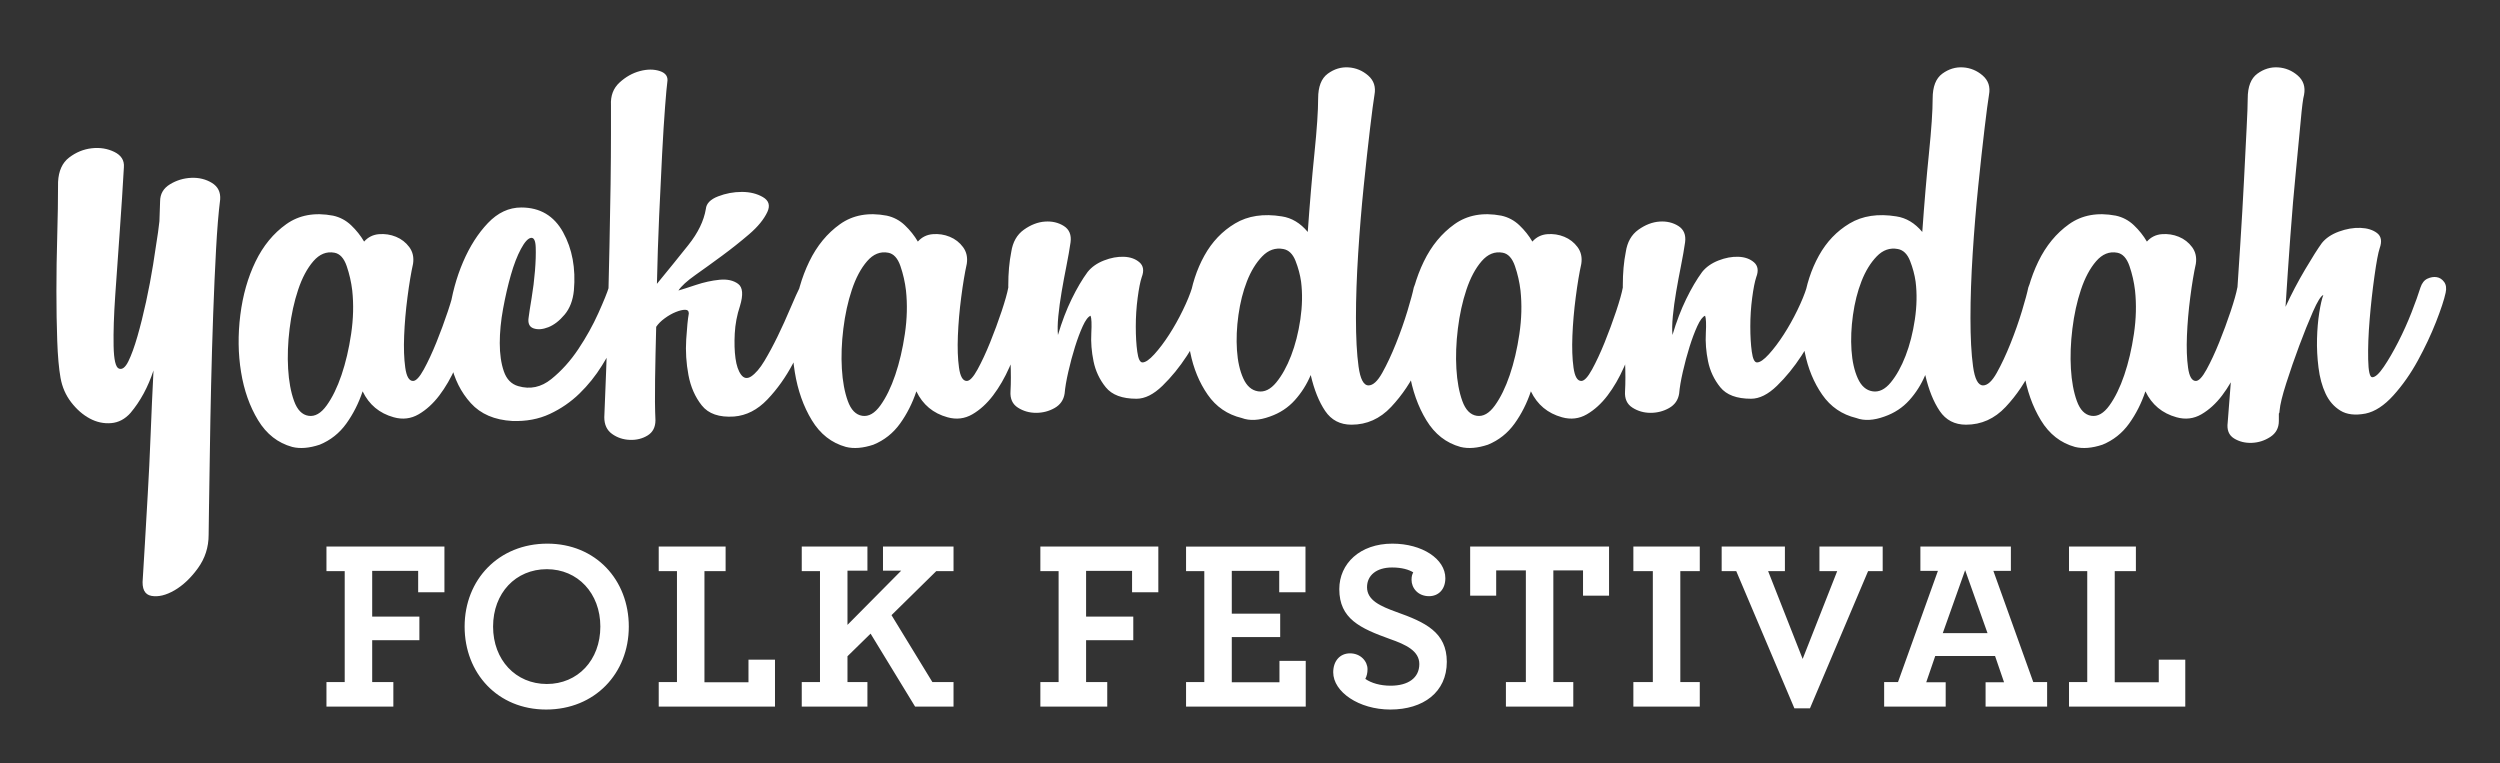
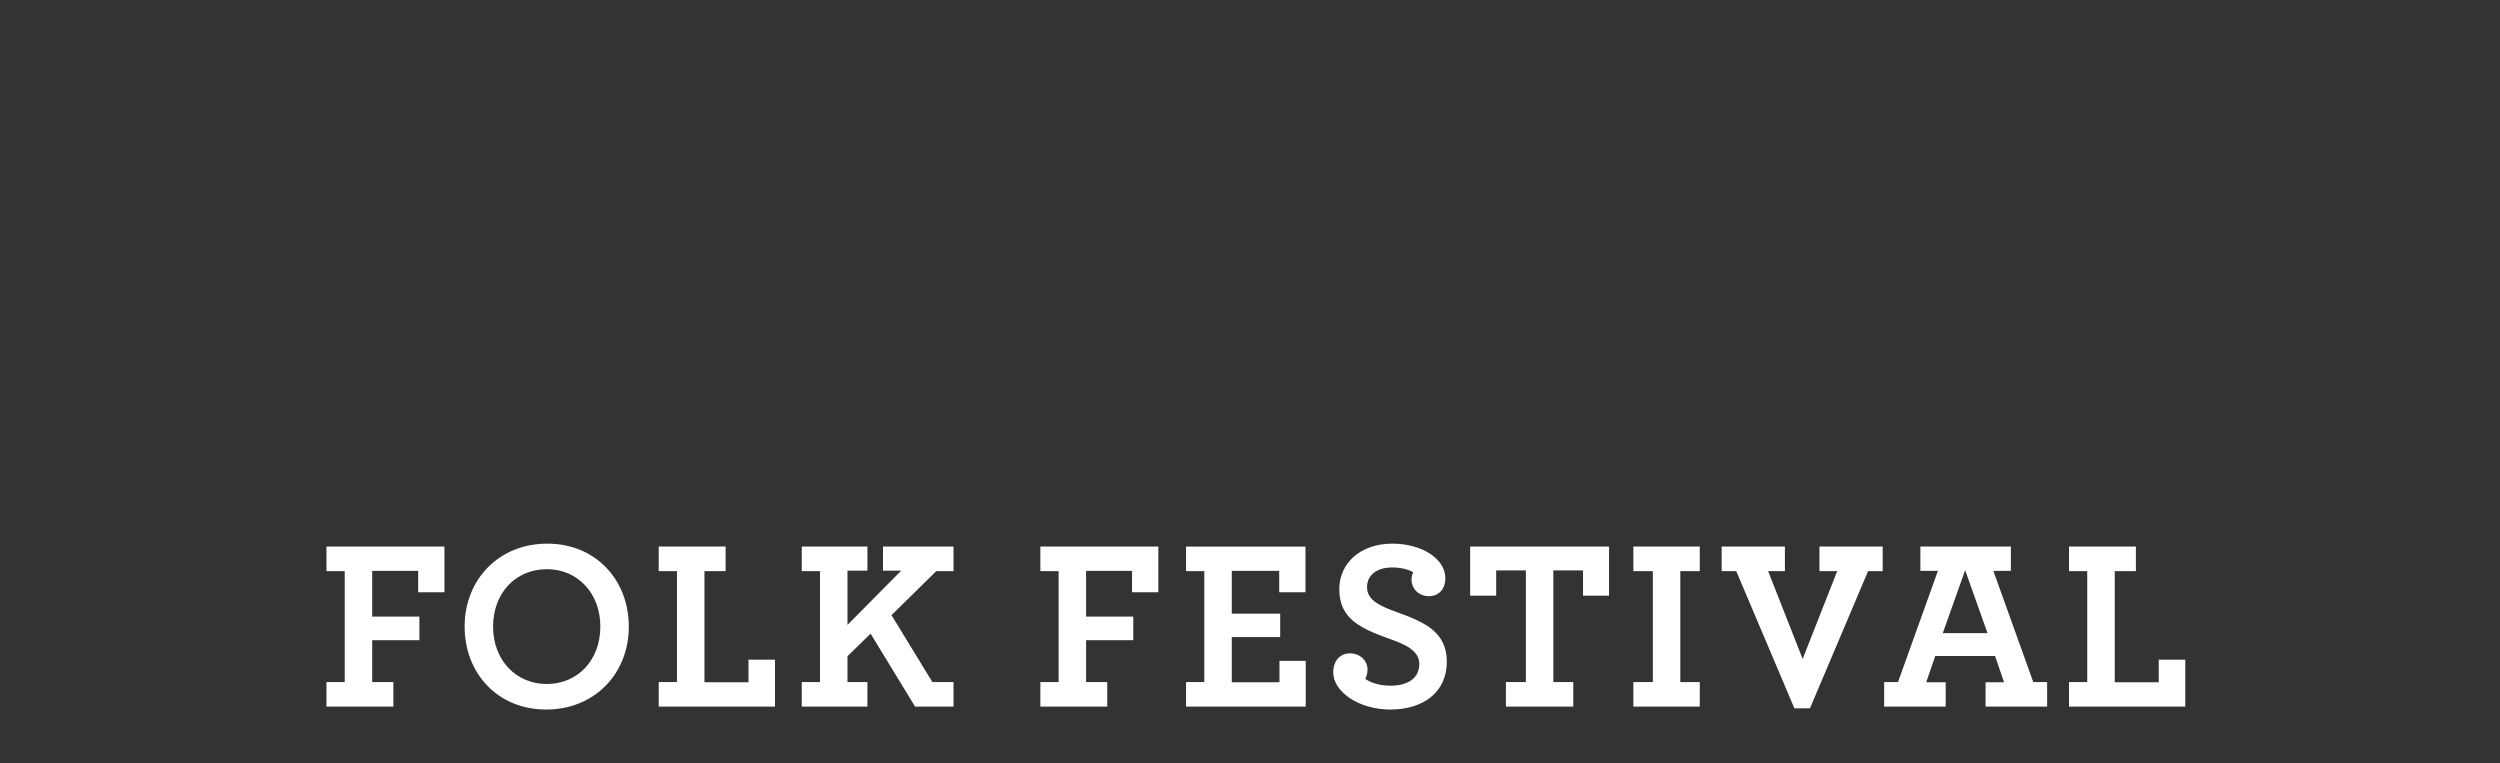
<svg xmlns="http://www.w3.org/2000/svg" id="Layer_1" viewBox="0 0 452 138">
  <rect x="0" y="0" width="452" height="138" fill="#333333" stroke="none" />
  <defs>
    <style>.cls-1{fill:#fff;}</style>
  </defs>
-   <path class="cls-1" d="M51.758,40.53c-2.324,1.654-4.178,3.91-5.562,6.768-1.386,2.861-2.299,6.077-2.747,9.65-.446,3.575-.403,7.016.134,10.32.536,3.307,1.562,6.212,3.082,8.712,1.518,2.5,3.573,4.109,6.165,4.825,1.429.356,3.083.222,4.96-.402,1.964-.804,3.572-2.078,4.824-3.82,1.251-1.742,2.233-3.686,2.949-5.83,1.16,2.412,3.037,3.977,5.629,4.691,1.609.446,3.104.268,4.49-.536,1.384-.804,2.635-1.944,3.753-3.418,1.116-1.474,2.098-3.171,2.949-5.093.848-1.92,1.585-3.774,2.211-5.562.624-1.786,1.139-3.418,1.541-4.892.402-1.474.691-2.48.871-3.016.268-.804.201-1.474-.201-2.01s-.894-.871-1.474-1.005c-.582-.134-1.185-.044-1.809.268-.626.314-1.072.917-1.341,1.809-.18.984-.582,2.413-1.206,4.289-.626,1.876-1.319,3.753-2.077,5.629-.76,1.876-1.521,3.508-2.279,4.892-.76,1.386-1.407,2.078-1.943,2.078-.716,0-1.185-.805-1.407-2.413-.224-1.608-.291-3.529-.201-5.763.088-2.233.289-4.557.603-6.97.312-2.412.647-4.422,1.005-6.031.178-1.16-.046-2.165-.67-3.015-.626-.849-1.431-1.475-2.413-1.877-.984-.402-2.01-.557-3.082-.469-1.073.09-1.967.536-2.681,1.34-.626-1.072-1.407-2.054-2.345-2.948-.939-.892-2.034-1.474-3.284-1.743-3.307-.624-6.121-.111-8.444,1.542h0ZM63.486,60.366c-.402,2.726-.985,5.206-1.743,7.438-.76,2.235-1.654,4.067-2.68,5.495-1.028,1.431-2.124,2.057-3.284,1.877-1.162-.178-2.033-1.072-2.613-2.681-.583-1.608-.939-3.551-1.073-5.83-.134-2.278-.046-4.691.268-7.237.312-2.547.825-4.892,1.542-7.037.714-2.144,1.629-3.864,2.747-5.16,1.116-1.294,2.39-1.809,3.82-1.541.982.18,1.719.984,2.211,2.412.491,1.431.826,2.905,1.006,4.423.268,2.503.201,5.116-.201,7.841h0ZM101.817,42.004c-1.654-2.993-4.178-4.49-7.572-4.49-2.235,0-4.245.938-6.032,2.815-1.788,1.876-3.283,4.222-4.49,7.036-1.206,2.815-2.031,5.853-2.479,9.114-.446,3.263-.356,6.322.268,9.181.626,2.861,1.83,5.273,3.619,7.237,1.786,1.967,4.289,3.037,7.505,3.217,2.501.088,4.758-.335,6.769-1.273,2.01-.938,3.796-2.166,5.361-3.686,1.562-1.518,2.925-3.217,4.088-5.093,1.16-1.876,2.144-3.686,2.948-5.428.804-1.743,1.428-3.328,1.877-4.758.446-1.428.758-2.413.938-2.949.178-.804.088-1.451-.268-1.943-.358-.49-.804-.781-1.341-.871-.536-.088-1.095,0-1.675.268-.582.268-1.005.804-1.273,1.608-.268.894-.894,2.436-1.877,4.624-.984,2.191-2.19,4.356-3.618,6.5-1.431,2.145-3.062,3.954-4.892,5.428-1.833,1.475-3.82,1.9-5.965,1.274-1.252-.356-2.123-1.251-2.613-2.681-.492-1.428-.737-3.126-.737-5.093s.201-4.042.603-6.232c.402-2.189.871-4.222,1.407-6.098.536-1.877,1.139-3.439,1.81-4.691.67-1.251,1.273-1.921,1.809-2.011.536-.088.825.469.871,1.676.044,1.206,0,2.636-.134,4.288-.134,1.655-.335,3.284-.603,4.892-.268,1.609-.448,2.771-.536,3.485-.18,1.072.111,1.743.871,2.011.758.268,1.652.201,2.681-.201,1.026-.403,2.01-1.161,2.948-2.279.938-1.116,1.495-2.567,1.676-4.356.356-4.021-.292-7.526-1.944-10.521h0ZM142.895,55.742c-.716,1.698-1.474,3.374-2.278,5.026-.804,1.654-1.608,3.15-2.412,4.49-.805,1.34-1.609,2.278-2.413,2.814-.716.449-1.319.335-1.809-.335-.492-.67-.828-1.652-1.006-2.948-.18-1.295-.224-2.792-.134-4.49.088-1.696.403-3.351.939-4.959.624-2.055.513-3.395-.335-4.021-.851-.624-1.967-.871-3.351-.737-1.386.134-2.815.448-4.289.938-1.474.492-2.526.827-3.15,1.005.536-.804,1.563-1.742,3.083-2.814,1.518-1.073,3.127-2.233,4.825-3.485,1.696-1.25,3.328-2.547,4.892-3.887,1.562-1.34,2.657-2.68,3.284-4.021.536-1.16.268-2.054-.805-2.68-1.072-.624-2.345-.938-3.819-.938s-2.905.268-4.289.804c-1.387.536-2.124,1.296-2.212,2.278-.358,2.145-1.407,4.312-3.149,6.501-1.743,2.19-3.642,4.536-5.696,7.036.088-4.109.222-8.197.402-12.264.178-4.064.356-7.794.536-11.191.178-3.394.356-6.253.536-8.578.178-2.322.312-3.796.402-4.422.178-.983-.268-1.653-1.34-2.011-1.073-.356-2.279-.356-3.619,0-1.34.358-2.57,1.051-3.686,2.078-1.118,1.028-1.631,2.391-1.541,4.087v5.294c0,2.547-.023,5.542-.067,8.98-.046,3.441-.113,7.15-.201,11.125-.09,3.976-.178,7.886-.268,11.727-.088,3.843-.201,7.461-.335,10.856-.134,3.397-.245,6.211-.335,8.444,0,1.34.469,2.345,1.407,3.015.938.671,2.01,1.027,3.217,1.073,1.206.044,2.278-.224,3.216-.804.938-.583,1.408-1.498,1.408-2.748-.091-1.964-.114-4.423-.067-7.372.043-2.948.11-6.119.201-9.515.356-.537.871-1.05,1.541-1.542.67-.49,1.34-.871,2.01-1.139.67-.268,1.227-.402,1.676-.402.446,0,.67.224.67.67-.18.984-.335,2.547-.469,4.691-.134,2.144,0,4.289.402,6.433.402,2.145,1.206,3.977,2.412,5.495,1.206,1.521,3.15,2.191,5.83,2.011,2.233-.178,4.243-1.206,6.032-3.083,1.786-1.876,3.327-4.042,4.624-6.5,1.294-2.457,2.412-4.892,3.35-7.305.938-2.412,1.676-4.242,2.212-5.495.356-.804.423-1.451.201-1.943-.224-.49-.603-.825-1.14-1.005-.536-.178-1.118-.155-1.742.067-.626.224-1.118.737-1.474,1.541-.536,1.072-1.162,2.459-1.877,4.155h0ZM151.874,40.53c-2.325,1.654-4.178,3.91-5.562,6.768-1.387,2.861-2.3,6.077-2.748,9.65-.446,3.575-.402,7.016.134,10.32.536,3.307,1.562,6.212,3.083,8.712,1.518,2.5,3.572,4.109,6.165,4.825,1.428.356,3.083.222,4.959-.402,1.964-.804,3.573-2.078,4.825-3.82,1.25-1.742,2.232-3.686,2.949-5.83,1.16,2.412,3.036,3.977,5.629,4.691,1.608.446,3.103.268,4.49-.536,1.384-.804,2.634-1.944,3.752-3.418,1.117-1.474,2.099-3.171,2.949-5.093.848-1.92,1.585-3.774,2.211-5.562.625-1.786,1.14-3.418,1.542-4.892.402-1.474.691-2.48.871-3.016.268-.804.201-1.474-.201-2.01s-.894-.871-1.474-1.005c-.583-.134-1.186-.044-1.81.268-.626.314-1.072.917-1.34,1.809-.18.984-.582,2.413-1.206,4.289-.626,1.876-1.32,3.753-2.078,5.629-.76,1.876-1.52,3.508-2.278,4.892-.76,1.386-1.407,2.078-1.944,2.078-.716,0-1.185-.805-1.407-2.413-.224-1.608-.291-3.529-.201-5.763.088-2.233.289-4.557.603-6.97.312-2.412.647-4.422,1.005-6.031.178-1.16-.046-2.165-.67-3.015-.626-.849-1.43-1.475-2.412-1.877-.984-.402-2.011-.557-3.083-.469-1.072.09-1.966.536-2.68,1.34-.627-1.072-1.408-2.054-2.346-2.948-.938-.892-2.033-1.474-3.284-1.743-3.306-.624-6.121-.111-8.443,1.542h0ZM163.601,60.366c-.402,2.726-.984,5.206-1.742,7.438-.76,2.235-1.655,4.067-2.681,5.495-1.028,1.431-2.123,2.057-3.283,1.877-1.163-.178-2.034-1.072-2.614-2.681-.582-1.608-.938-3.551-1.072-5.83-.134-2.278-.046-4.691.268-7.237.312-2.547.825-4.892,1.541-7.037.714-2.144,1.629-3.864,2.748-5.16,1.116-1.294,2.389-1.809,3.82-1.541.982.18,1.719.984,2.211,2.412.49,1.431.825,2.905,1.005,4.423.268,2.503.201,5.116-.201,7.841h0ZM182.298,51.587c0,2.235.044,4.536.134,6.902.088,2.369.178,4.624.268,6.769.088,2.144.088,3.977,0,5.495-.09,1.34.356,2.324,1.34,2.949.982.626,2.077.938,3.284.938s2.322-.289,3.35-.871c1.026-.581,1.63-1.452,1.81-2.614.088-1.072.312-2.389.67-3.954.356-1.562.758-3.059,1.206-4.49.446-1.428.915-2.68,1.407-3.753.49-1.072.96-1.696,1.408-1.876.178.448.222,1.497.134,3.15-.09,1.654.044,3.35.402,5.093.356,1.742,1.093,3.307,2.211,4.691,1.116,1.386,2.97,2.077,5.562,2.077,1.519,0,3.083-.781,4.691-2.345,1.609-1.563,3.083-3.372,4.423-5.428,1.341-2.055,2.501-4.155,3.485-6.3.982-2.144,1.608-3.84,1.876-5.093.178-.804.088-1.451-.268-1.943-.358-.49-.804-.781-1.34-.871-.536-.088-1.095,0-1.675.268-.583.268-.962.804-1.14,1.608-.358,1.162-.917,2.526-1.675,4.088-.76,1.564-1.587,3.039-2.479,4.423-.895,1.386-1.789,2.569-2.681,3.552-.894.984-1.608,1.474-2.144,1.474-.449,0-.761-.647-.939-1.944-.18-1.294-.268-2.814-.268-4.556s.111-3.462.335-5.161c.222-1.696.47-2.948.738-3.752.446-1.16.312-2.055-.403-2.681-.716-.624-1.654-.959-2.814-1.005-1.162-.044-2.369.18-3.619.67-1.252.492-2.234,1.185-2.948,2.078-.985,1.34-1.944,2.971-2.882,4.892-.938,1.922-1.765,4.087-2.48,6.5-.09-.892-.067-2.032.067-3.418.134-1.384.336-2.858.604-4.423.268-1.562.557-3.126.871-4.691.312-1.562.557-2.969.737-4.222.178-1.34-.224-2.322-1.206-2.948-.985-.624-2.124-.892-3.418-.804-1.296.09-2.57.582-3.82,1.474-1.252.894-2.01,2.234-2.278,4.021-.358,1.788-.536,3.799-.536,6.031h0ZM237.649,27.73c-.448,4.379-.85,9.114-1.206,14.207-1.34-1.608-2.905-2.546-4.691-2.815-3.307-.536-6.121-.111-8.444,1.274-2.324,1.386-4.178,3.329-5.562,5.83-1.386,2.502-2.299,5.317-2.748,8.444-.446,3.128-.379,6.144.201,9.046.581,2.905,1.63,5.452,3.15,7.64,1.518,2.191,3.573,3.598,6.165,4.222,1.429.536,3.127.446,5.093-.268,1.787-.624,3.284-1.608,4.49-2.949,1.207-1.34,2.166-2.858,2.882-4.557.624,2.681,1.495,4.848,2.613,6.501,1.117,1.652,2.702,2.479,4.758,2.479,2.769,0,5.16-1.072,7.171-3.217,2.01-2.144,3.639-4.577,4.892-7.304,1.25-2.725,2.188-5.382,2.814-7.975.624-2.59,1.027-4.332,1.207-5.227.178-.892.067-1.608-.335-2.144-.402-.536-.895-.871-1.475-1.005-.582-.134-1.162-.044-1.742.268-.582.314-1.005.917-1.273,1.809-.18.894-.559,2.302-1.14,4.222-.582,1.922-1.273,3.887-2.077,5.897-.804,2.011-1.631,3.776-2.479,5.294-.851,1.521-1.676,2.279-2.48,2.279-.894,0-1.497-1.14-1.809-3.418-.315-2.278-.469-5.204-.469-8.779s.134-7.459.402-11.66c.268-4.199.603-8.264,1.005-12.197.402-3.93.781-7.392,1.139-10.387.356-2.992.624-5.026.804-6.098.268-1.428-.113-2.59-1.139-3.485-1.028-.892-2.211-1.384-3.552-1.474-1.34-.088-2.592.291-3.753,1.139-1.162.85-1.742,2.346-1.742,4.49,0,2.235-.224,5.541-.67,9.918h0ZM235.103,57.752c-.359,2.413-.918,4.603-1.676,6.568-.76,1.966-1.654,3.574-2.68,4.825-1.029,1.252-2.124,1.788-3.284,1.608-1.162-.178-2.057-.959-2.681-2.346-.626-1.384-1.005-3.082-1.139-5.093-.134-2.01-.046-4.131.268-6.366.312-2.232.825-4.266,1.541-6.098.715-1.83,1.63-3.328,2.748-4.49,1.116-1.16,2.39-1.608,3.82-1.34.982.18,1.719.894,2.211,2.144.49,1.252.825,2.503,1.005,3.753.269,2.144.222,4.423-.133,6.835h0ZM262.98,40.53c-2.325,1.654-4.178,3.91-5.563,6.768-1.386,2.861-2.299,6.077-2.747,9.65-.446,3.575-.402,7.016.134,10.32.536,3.307,1.562,6.212,3.083,8.712,1.518,2.5,3.572,4.109,6.165,4.825,1.428.356,3.082.222,4.959-.402,1.964-.804,3.572-2.078,4.825-3.82,1.25-1.742,2.232-3.686,2.948-5.83,1.161,2.412,3.037,3.977,5.63,4.691,1.608.446,3.103.268,4.489-.536,1.385-.804,2.635-1.944,3.753-3.418,1.116-1.474,2.099-3.171,2.949-5.093.848-1.92,1.585-3.774,2.211-5.562.624-1.786,1.14-3.418,1.542-4.892s.691-2.48.871-3.016c.268-.804.201-1.474-.201-2.01-.402-.536-.894-.871-1.475-1.005-.582-.134-1.185-.044-1.809.268-.626.314-1.072.917-1.34,1.809-.18.984-.582,2.413-1.206,4.289-.627,1.876-1.32,3.753-2.078,5.629-.76,1.876-1.52,3.508-2.278,4.892-.76,1.386-1.408,2.078-1.944,2.078-.716,0-1.185-.805-1.407-2.413-.224-1.608-.291-3.529-.201-5.763.088-2.233.289-4.557.603-6.97.312-2.412.647-4.422,1.005-6.031.178-1.16-.046-2.165-.67-3.015-.626-.849-1.43-1.475-2.412-1.877-.985-.402-2.011-.557-3.083-.469-1.072.09-1.966.536-2.681,1.34-.626-1.072-1.407-2.054-2.345-2.948-.938-.892-2.033-1.474-3.284-1.743-3.306-.624-6.121-.111-8.443,1.542h0ZM274.707,60.366c-.402,2.726-.984,5.206-1.742,7.438-.761,2.235-1.655,4.067-2.681,5.495-1.028,1.431-2.123,2.057-3.284,1.877-1.162-.178-2.033-1.072-2.613-2.681-.582-1.608-.938-3.551-1.072-5.83-.134-2.278-.046-4.691.268-7.237.312-2.547.825-4.892,1.541-7.037.714-2.144,1.629-3.864,2.748-5.16,1.116-1.294,2.389-1.809,3.819-1.541.983.18,1.72.984,2.212,2.412.49,1.431.825,2.905,1.005,4.423.268,2.503.201,5.116-.201,7.841h0ZM293.403,51.587c0,2.235.044,4.536.134,6.902.088,2.369.179,4.624.269,6.769.088,2.144.088,3.977,0,5.495-.09,1.34.356,2.324,1.34,2.949.982.626,2.077.938,3.283.938s2.323-.289,3.351-.871c1.026-.581,1.629-1.452,1.81-2.614.088-1.072.312-2.389.67-3.954.356-1.562.758-3.059,1.206-4.49.446-1.428.915-2.68,1.407-3.753.49-1.072.959-1.696,1.407-1.876.178.448.223,1.497.135,3.15-.091,1.654.043,3.35.402,5.093.356,1.742,1.093,3.307,2.211,4.691,1.116,1.386,2.97,2.077,5.562,2.077,1.518,0,3.083-.781,4.691-2.345,1.608-1.563,3.083-3.372,4.423-5.428,1.34-2.055,2.5-4.155,3.485-6.3.982-2.144,1.608-3.84,1.876-5.093.178-.804.088-1.451-.268-1.943-.358-.49-.804-.781-1.34-.871-.536-.088-1.095,0-1.676.268-.582.268-.961.804-1.139,1.608-.358,1.162-.917,2.526-1.675,4.088-.76,1.564-1.588,3.039-2.48,4.423-.894,1.386-1.788,2.569-2.68,3.552-.894.984-1.608,1.474-2.145,1.474-.448,0-.76-.647-.938-1.944-.18-1.294-.268-2.814-.268-4.556s.111-3.462.335-5.161c.222-1.696.469-2.948.737-3.752.446-1.16.312-2.055-.402-2.681-.716-.624-1.654-.959-2.814-1.005-1.163-.044-2.369.18-3.619.67-1.252.492-2.235,1.185-2.949,2.078-.984,1.34-1.943,2.971-2.881,4.892-.938,1.922-1.766,4.087-2.48,6.5-.09-.892-.067-2.032.067-3.418.134-1.384.335-2.858.603-4.423.269-1.562.557-3.126.872-4.691.312-1.562.557-2.969.737-4.222.178-1.34-.224-2.322-1.206-2.948-.985-.624-2.124-.892-3.418-.804-1.296.09-2.57.582-3.82,1.474-1.252.894-2.01,2.234-2.278,4.021-.358,1.788-.537,3.799-.537,6.031h0ZM348.755,27.73c-.448,4.379-.85,9.114-1.206,14.207-1.341-1.608-2.905-2.546-4.691-2.815-3.307-.536-6.122-.111-8.444,1.274-2.325,1.386-4.178,3.329-5.562,5.83-1.387,2.502-2.3,5.317-2.748,8.444-.446,3.128-.379,6.144.201,9.046.58,2.905,1.63,5.452,3.15,7.64,1.518,2.191,3.573,3.598,6.165,4.222,1.428.536,3.127.446,5.093-.268,1.786-.624,3.284-1.608,4.49-2.949,1.206-1.34,2.165-2.858,2.882-4.557.624,2.681,1.495,4.848,2.613,6.501,1.116,1.652,2.702,2.479,4.758,2.479,2.769,0,5.16-1.072,7.171-3.217,2.01-2.144,3.639-4.577,4.892-7.304,1.25-2.725,2.188-5.382,2.814-7.975.624-2.59,1.026-4.332,1.206-5.227.178-.892.067-1.608-.335-2.144-.402-.536-.894-.871-1.474-1.005-.582-.134-1.162-.044-1.742.268-.582.314-1.005.917-1.274,1.809-.18.894-.559,2.302-1.139,4.222-.582,1.922-1.273,3.887-2.077,5.897-.804,2.011-1.632,3.776-2.48,5.294-.85,1.521-1.675,2.279-2.479,2.279-.894,0-1.498-1.14-1.81-3.418-.314-2.278-.469-5.204-.469-8.779s.134-7.459.402-11.66c.269-4.199.604-8.264,1.006-12.197.402-3.93.781-7.392,1.139-10.387.356-2.992.624-5.026.804-6.098.268-1.428-.113-2.59-1.139-3.485-1.028-.892-2.212-1.384-3.552-1.474-1.34-.088-2.593.291-3.753,1.139-1.162.85-1.742,2.346-1.742,4.49,0,2.235-.224,5.541-.67,9.918h0ZM346.208,57.752c-.358,2.413-.917,4.603-1.675,6.568-.76,1.966-1.654,3.574-2.681,4.825-1.028,1.252-2.123,1.788-3.283,1.608-1.163-.178-2.057-.959-2.681-2.346-.626-1.384-1.005-3.082-1.139-5.093-.134-2.01-.046-4.131.268-6.366.312-2.232.825-4.266,1.541-6.098.714-1.83,1.63-3.328,2.748-4.49,1.116-1.16,2.389-1.608,3.82-1.34.982.18,1.719.894,2.211,2.144.49,1.252.825,2.503,1.005,3.753.268,2.144.222,4.423-.134,6.835h0ZM374.085,40.53c-2.324,1.654-4.177,3.91-5.562,6.768-1.386,2.861-2.299,6.077-2.747,9.65-.446,3.575-.402,7.016.134,10.32.536,3.307,1.562,6.212,3.082,8.712,1.519,2.5,3.573,4.109,6.166,4.825,1.428.356,3.082.222,4.959-.402,1.964-.804,3.572-2.078,4.825-3.82,1.25-1.742,2.232-3.686,2.948-5.83,1.16,2.412,3.037,3.977,5.629,4.691,1.609.446,3.104.268,4.49-.536,1.385-.804,2.635-1.944,3.753-3.418,1.116-1.474,2.098-3.171,2.949-5.093.848-1.92,1.585-3.774,2.211-5.562.624-1.786,1.139-3.418,1.541-4.892.403-1.474.692-2.48.872-3.016.268-.804.201-1.474-.201-2.01-.403-.536-.895-.871-1.475-1.005-.582-.134-1.185-.044-1.809.268-.626.314-1.072.917-1.34,1.809-.18.984-.583,2.413-1.207,4.289-.626,1.876-1.319,3.753-2.077,5.629-.76,1.876-1.52,3.508-2.279,4.892-.76,1.386-1.407,2.078-1.943,2.078-.716,0-1.185-.805-1.407-2.413-.224-1.608-.291-3.529-.201-5.763.088-2.233.289-4.557.603-6.97.312-2.412.647-4.422,1.005-6.031.178-1.16-.046-2.165-.67-3.015-.626-.849-1.43-1.475-2.413-1.877-.984-.402-2.01-.557-3.082-.469-1.072.09-1.967.536-2.681,1.34-.626-1.072-1.407-2.054-2.345-2.948-.938-.892-2.034-1.474-3.284-1.743-3.306-.624-6.121-.111-8.444,1.542h0ZM385.813,60.366c-.402,2.726-.984,5.206-1.743,7.438-.76,2.235-1.654,4.067-2.68,5.495-1.028,1.431-2.124,2.057-3.284,1.877-1.162-.178-2.033-1.072-2.613-2.681-.582-1.608-.938-3.551-1.073-5.83-.134-2.278-.046-4.691.269-7.237.312-2.547.825-4.892,1.541-7.037.714-2.144,1.629-3.864,2.747-5.16,1.117-1.294,2.39-1.809,3.82-1.541.982.18,1.72.984,2.212,2.412.49,1.431.825,2.905,1.005,4.423.268,2.503.201,5.116-.201,7.841h0ZM406.185,23.24c-.134,2.637-.291,5.742-.469,9.315-.181,3.575-.403,7.439-.671,11.593-.268,4.155-.536,8.243-.804,12.264-.268,4.021-.536,7.797-.804,11.325-.268,3.531-.49,6.413-.67,8.645-.178,1.34.201,2.299,1.139,2.882.938.58,2.011.848,3.217.804,1.206-.046,2.322-.402,3.351-1.072,1.026-.671,1.541-1.632,1.541-2.882v-1.34c.088-.088.134-.268.134-.536.088-1.073.49-2.725,1.206-4.959.714-2.233,1.495-4.49,2.346-6.769.848-2.278,1.675-4.333,2.479-6.165.804-1.83,1.428-2.836,1.876-3.016-.268.717-.515,1.789-.737,3.217-.224,1.43-.358,2.995-.402,4.691-.046,1.698.044,3.441.268,5.227.222,1.788.647,3.351,1.274,4.691.624,1.34,1.518,2.368,2.68,3.083,1.16.716,2.681.894,4.557.536,1.696-.356,3.372-1.452,5.026-3.284,1.652-1.83,3.127-3.931,4.423-6.299,1.294-2.367,2.389-4.691,3.284-6.97.892-2.278,1.474-4.041,1.742-5.294.178-.804.088-1.451-.268-1.943-.358-.49-.804-.781-1.34-.871-.536-.088-1.096,0-1.676.268-.582.268-1.005.804-1.273,1.608-.358,1.162-.894,2.66-1.608,4.49-.716,1.832-1.521,3.619-2.413,5.361-.894,1.742-1.765,3.24-2.613,4.49-.851,1.252-1.542,1.876-2.078,1.876-.448,0-.693-1.072-.737-3.216-.046-2.145.044-4.557.268-7.238.222-2.68.513-5.294.871-7.84.356-2.547.67-4.222.939-5.026.446-1.251.289-2.166-.47-2.748-.76-.58-1.765-.892-3.015-.938-1.252-.044-2.547.18-3.887.67-1.34.492-2.368,1.185-3.083,2.077-.716.985-1.721,2.57-3.015,4.758-1.296,2.191-2.48,4.446-3.552,6.769.268-4.199.557-8.444.871-12.733.312-4.289.647-8.219,1.005-11.794.356-3.573.648-6.612.872-9.114.222-2.5.423-4.065.603-4.691.268-1.428-.113-2.59-1.139-3.485-1.029-.892-2.212-1.384-3.552-1.474-1.341-.088-2.593.291-3.753,1.139-1.162.85-1.742,2.346-1.742,4.49,0,.984-.067,2.794-.201,5.428h0Z" />
  <path class="cls-1" d="M59.024,127.756h12.094v-4.442h-3.826v-7.564h8.532v-4.266h-8.532v-8.268h8.312v3.87h4.749v-8.267h-21.329v4.441h3.299v20.054h-3.299v4.442h0ZM98.736,128.284c8.795,0,14.952-6.509,14.952-14.997,0-8.443-5.981-14.996-14.732-14.996-8.796,0-14.953,6.509-14.953,14.996,0,8.444,5.981,14.997,14.733,14.997h0ZM98.868,123.666c-5.629,0-9.719-4.354-9.719-10.379,0-6.069,4.09-10.378,9.719-10.378,5.585,0,9.675,4.353,9.675,10.378,0,6.069-4.09,10.379-9.675,10.379h0ZM119.098,127.756h21.021v-8.488h-4.794v4.09h-7.96v-20.098h3.826v-4.441h-12.093v4.441h3.298v20.054h-3.298v4.442h0ZM144.956,127.756h11.874v-4.442h-3.606v-4.661l4.178-4.09,8.047,13.193h6.949v-4.442h-3.826l-7.388-12.094,8.092-7.96h3.122v-4.441h-12.754v4.353h3.299l-9.719,9.807v-9.807h3.606v-4.353h-11.874v4.441h3.298v20.054h-3.298v4.442h0ZM188.097,127.756h12.094v-4.442h-3.826v-7.564h8.532v-4.266h-8.532v-8.268h8.312v3.87h4.749v-8.267h-21.329v4.441h3.299v20.054h-3.299v4.442h0ZM214.439,127.756h21.638v-8.268h-4.75v3.87h-8.62v-8.18h8.752v-4.222h-8.752v-7.74h8.576v3.87h4.749v-8.267h-21.593v4.441h3.299v20.054h-3.299v4.442h0ZM251.381,128.284c5.937,0,10.202-3.123,10.202-8.62,0-5.365-3.914-7.168-9.103-9.015-2.903-1.056-5.321-2.111-5.321-4.486,0-2.111,1.671-3.562,4.529-3.562,1.803,0,3.035.396,3.826.879-.175.352-.307.66-.307,1.364,0,1.451,1.143,2.946,3.166,2.946,1.671,0,2.946-1.187,2.946-3.254,0-3.475-4.177-6.245-9.587-6.245-5.849,0-9.587,3.606-9.587,8.224,0,5.365,3.782,7.08,9.148,9.015,2.902,1.012,5.321,2.155,5.321,4.53,0,2.507-2.023,3.914-5.189,3.914-1.892,0-3.519-.484-4.574-1.232.264-.527.396-1.055.396-1.759,0-1.407-1.232-2.858-3.167-2.858-1.803,0-3.034,1.363-3.034,3.43,0,3.518,4.617,6.729,10.335,6.729h0ZM272.27,127.756h12.181v-4.442h-3.606v-20.186h5.366v4.574h4.705v-8.883h-25.111v8.883h4.706v-4.574h5.365v20.186h-3.606v4.442h0ZM295.313,127.756h12.006v-4.442h-3.518v-20.054h3.518v-4.441h-12.006v4.441h3.519v20.054h-3.519v4.442h0ZM324.426,128.064h2.815l10.51-24.804h2.639v-4.441h-11.434v4.441h3.21l-6.245,15.876-6.245-15.876h3.035v-4.441h-11.434v4.441h2.638l10.511,24.804h0ZM340.653,127.756h11.127v-4.398h-3.519l1.628-4.749h10.818l1.627,4.749h-3.342v4.398h11.126v-4.442h-2.506l-7.213-20.098h3.167v-4.397h-16.36v4.397h3.166l-7.212,20.098h-2.507v4.442h0ZM351.252,114.475l4.046-11.391,4.046,11.391h-8.092ZM374.076,127.756h21.022v-8.488h-4.794v4.09h-7.96v-20.098h3.826v-4.441h-12.094v4.441h3.299v20.054h-3.299v4.442h0Z" />
-   <path class="cls-1" d="M37.798,91.114c.048-2.73.097-5.93.148-9.604.049-3.675.124-7.655.224-11.943.097-4.286.223-8.519.371-12.695.149-4.176.321-8.101.521-11.776.198-3.675.446-6.681.744-9.02.098-1.336-.398-2.338-1.488-3.006-1.092-.668-2.331-.974-3.719-.919-1.39.057-2.678.446-3.868,1.169-1.19.726-1.785,1.754-1.785,3.09-.1,3.231-.249,7.6-.446,13.113-.2,5.512-.447,11.332-.744,17.455.99-2.448,1.808-5.066,2.455-7.851.643-2.782,1.139-5.371,1.487-7.767.347-2.393.544-4.453.595-6.18.049-1.725.024-2.811-.074-3.257-.298-1.78-.621-3.007-.967-3.675-.349-.668-1.116-.668-2.306,0,0,.78-.125,2.033-.372,3.758-.249,1.728-.546,3.675-.892,5.846-.349,2.172-.77,4.401-1.265,6.682-.497,2.283-1.018,4.371-1.562,6.263-.546,1.895-1.092,3.398-1.636,4.51-.547,1.115-1.116,1.561-1.711,1.337-.595-.222-.918-1.587-.967-4.093-.051-2.505.049-5.567.297-9.187.247-3.617.521-7.487.819-11.608.297-4.119.544-7.961.743-11.526.098-1.224-.471-2.143-1.71-2.756-1.242-.611-2.604-.835-4.091-.668-1.488.167-2.853.726-4.091,1.67-1.242.948-1.911,2.422-2.009,4.427,0,3.119-.051,6.376-.149,9.771-.1,3.398-.148,6.71-.148,9.939s.048,6.237.148,9.02c.098,2.784.298,5.011.595,6.681.298,1.67.942,3.147,1.934,4.426.991,1.282,2.106,2.255,3.348,2.923,1.239.668,2.529.945,3.868.836,1.338-.11,2.503-.723,3.496-1.838,1.785-2.114,3.172-4.677,4.165-7.683-.2,3.899-.372,7.767-.521,11.608-.148,3.842-.323,7.433-.52,10.774-.2,3.341-.372,6.347-.521,9.02-.149,2.672-.274,4.732-.372,6.18-.2,1.892.321,2.949,1.562,3.174,1.239.222,2.627-.112,4.165-1.002,1.537-.893,2.95-2.229,4.24-4.009,1.288-1.783,1.934-3.787,1.934-6.013,0-1.003.023-2.869.075-5.596h0Z" />
</svg>